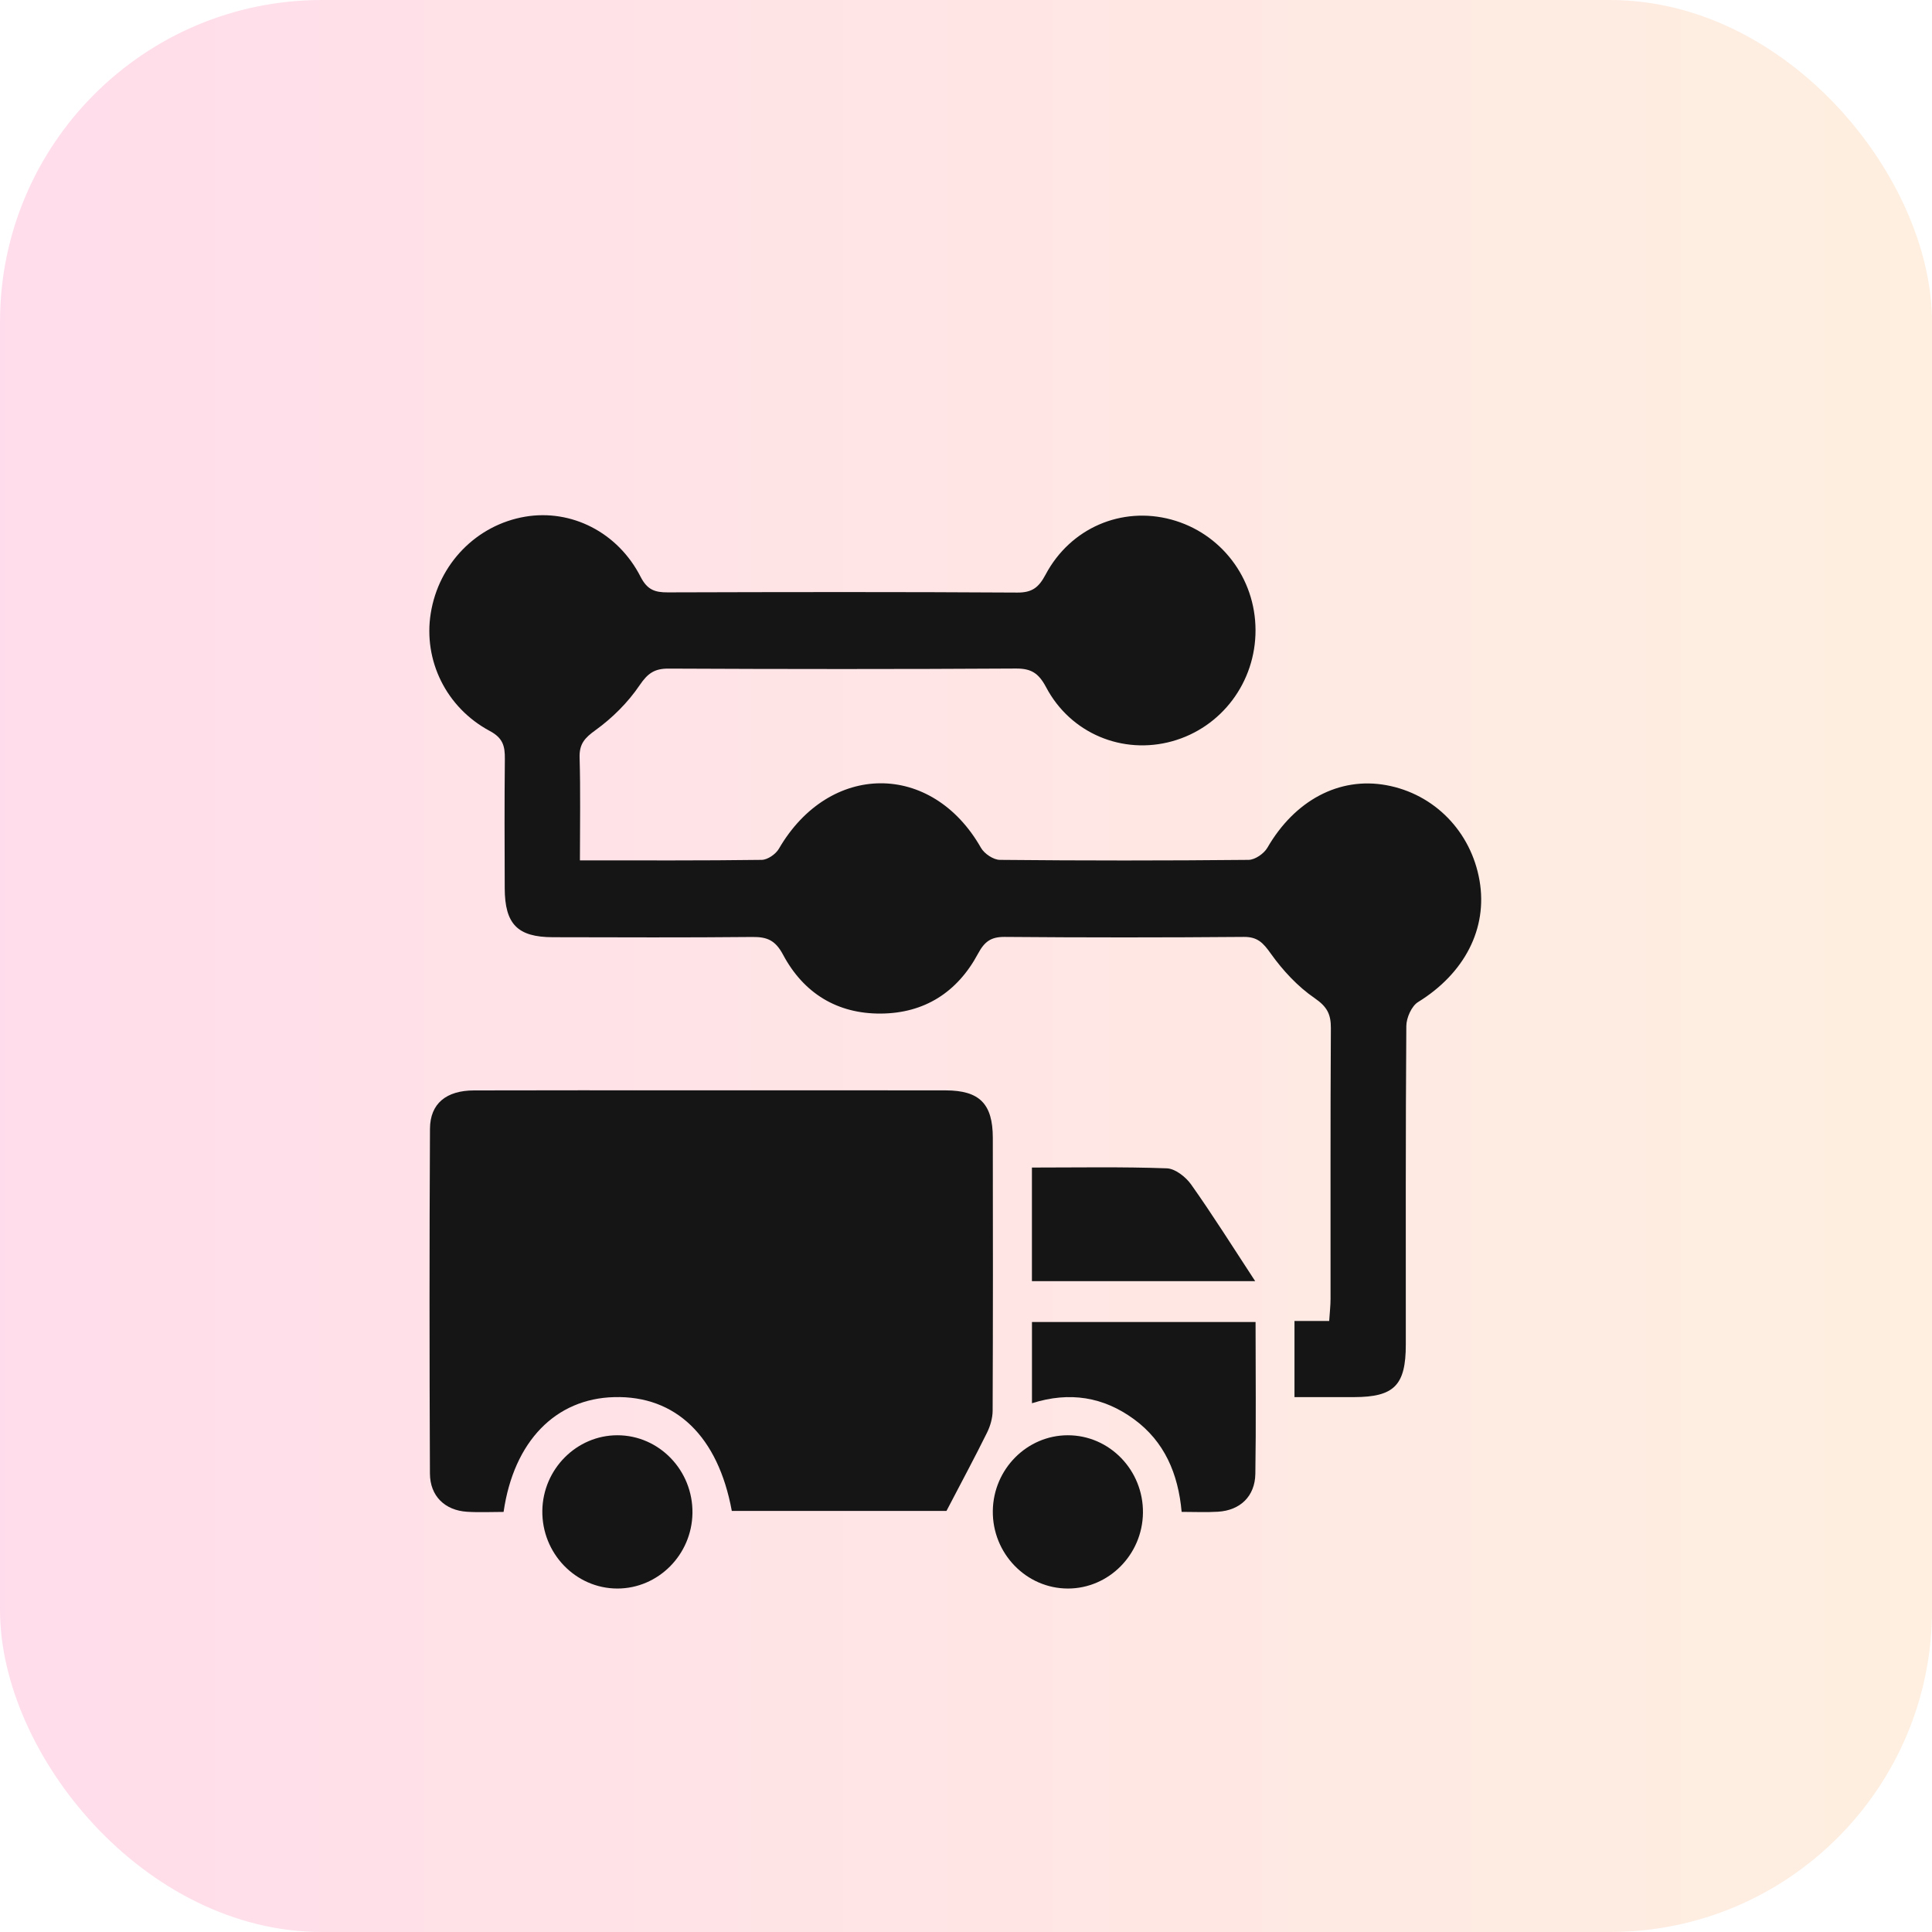
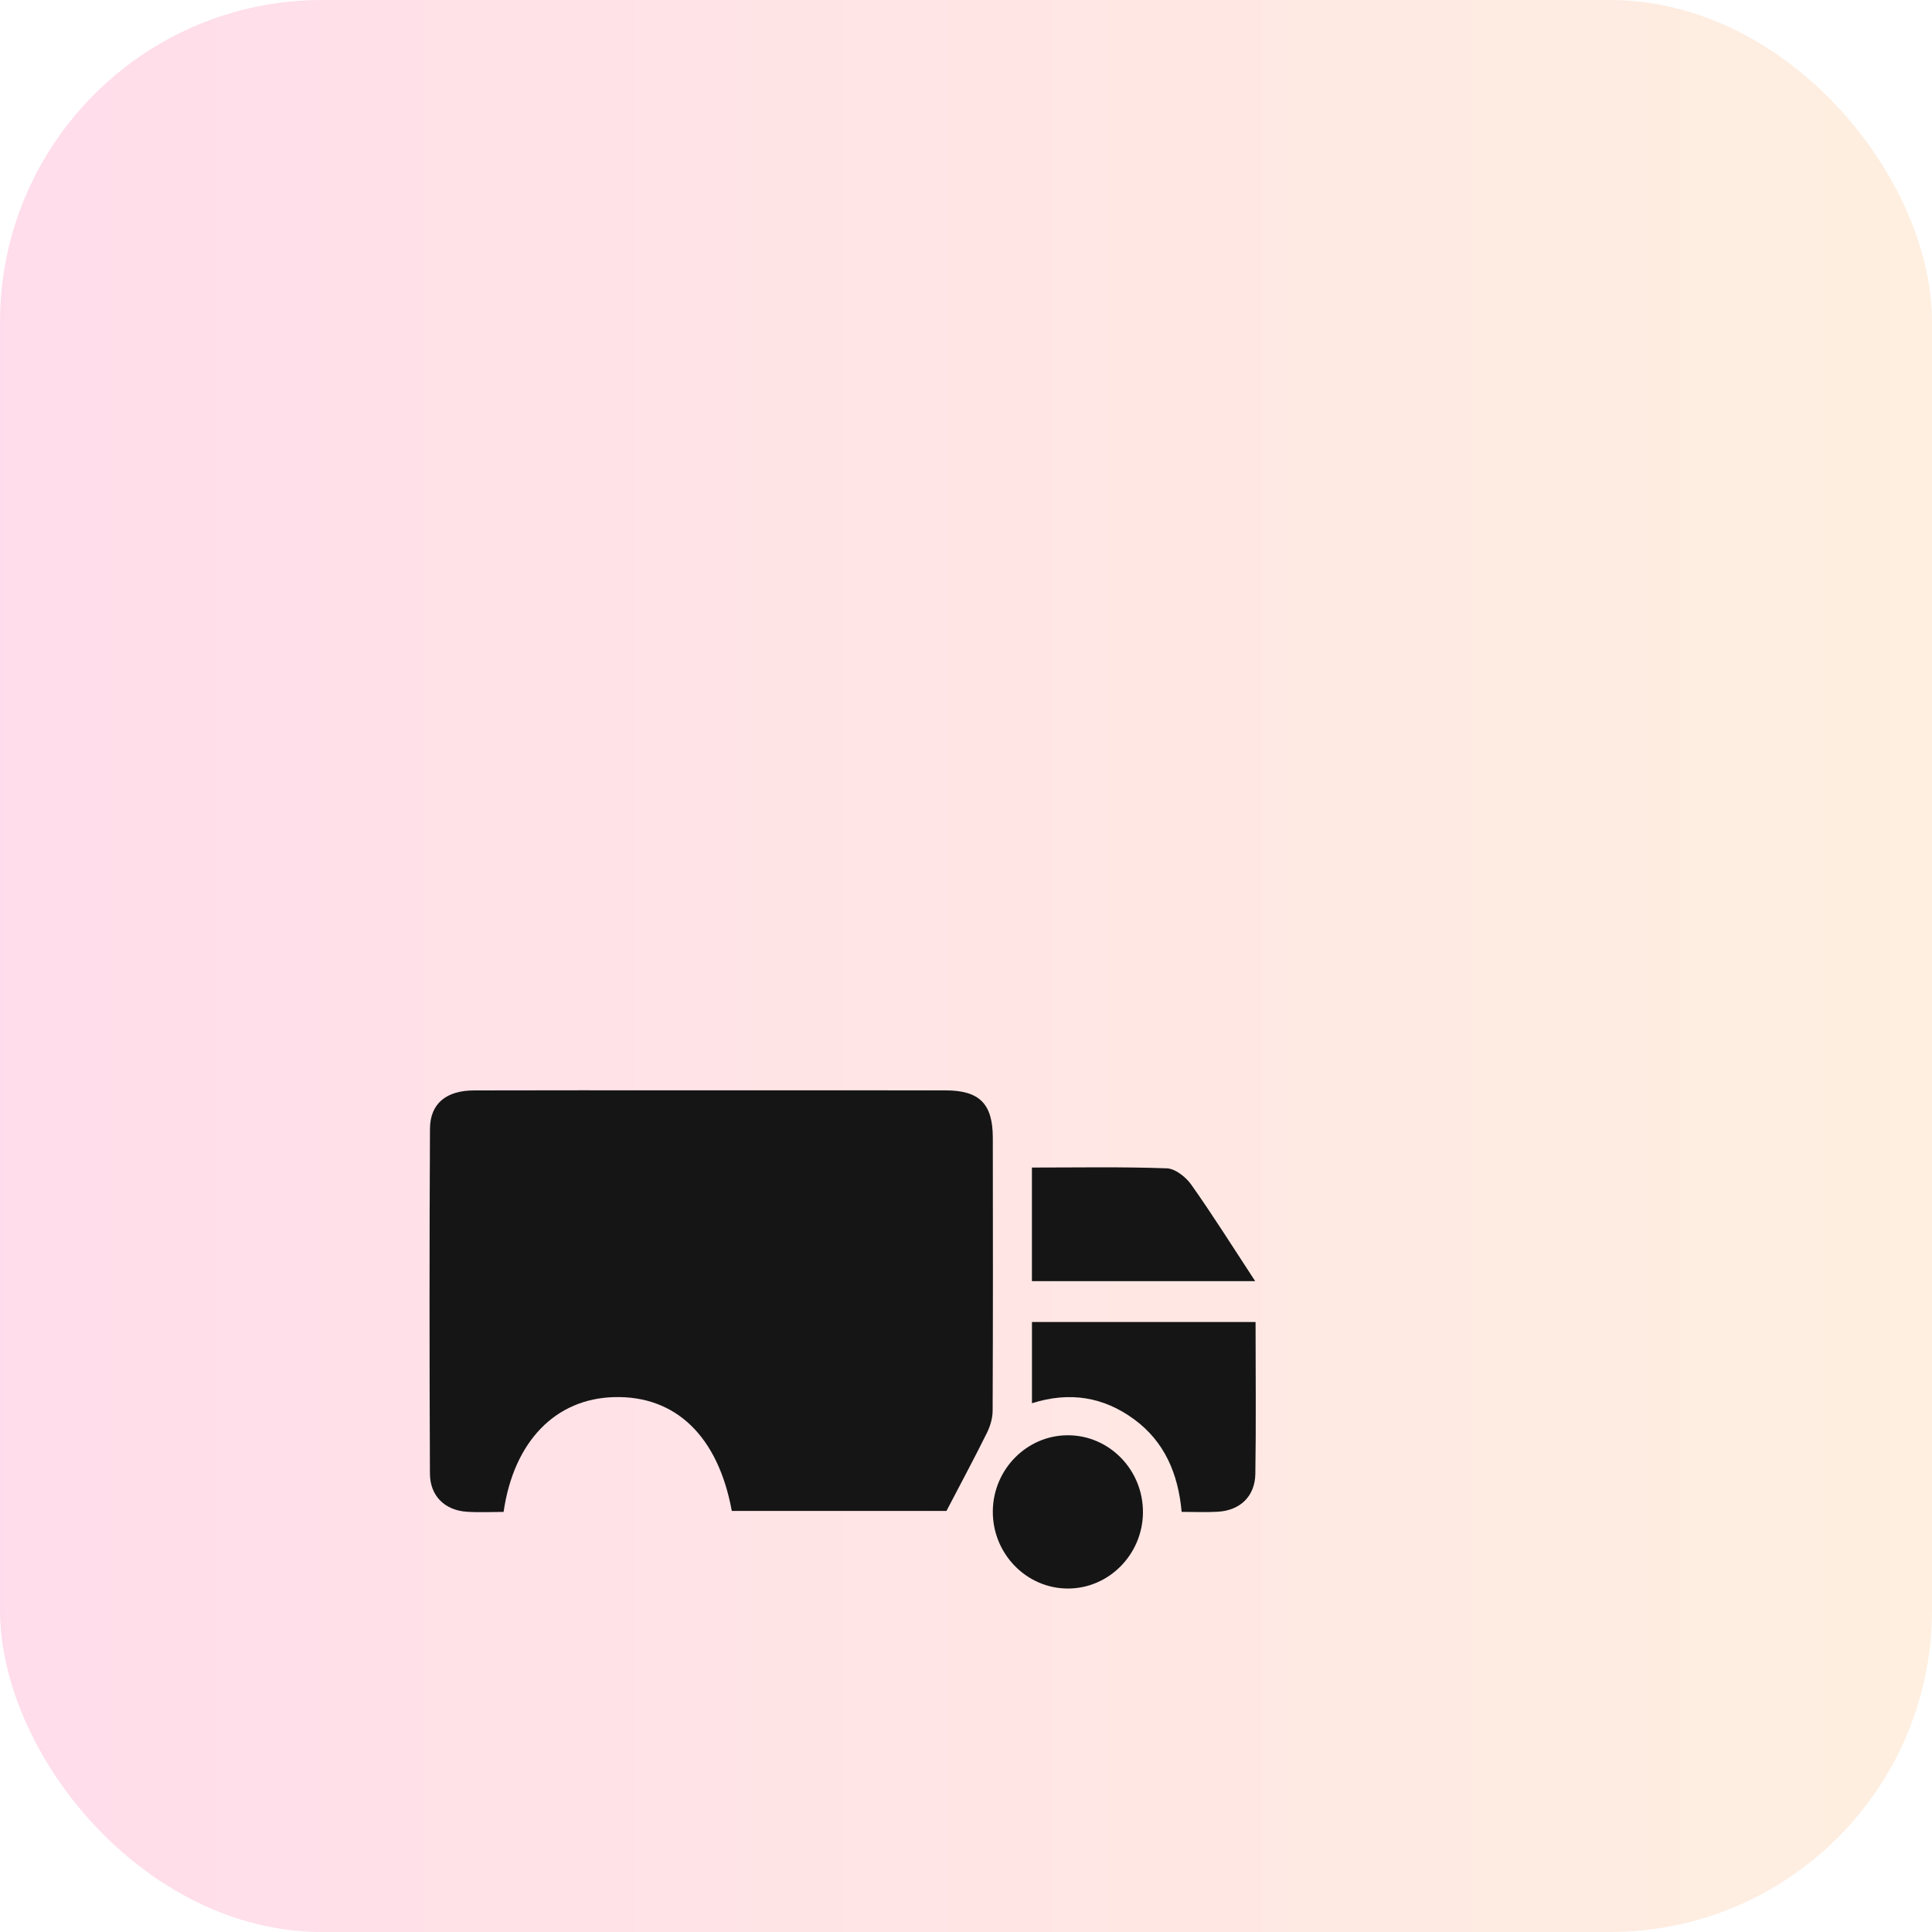
<svg xmlns="http://www.w3.org/2000/svg" width="90" height="90" viewBox="0 0 90 90" fill="none">
  <rect opacity="0.15" width="90" height="90" rx="15" fill="url(#paint0_linear_1654_887)" />
  <g filter="url(#filter0_d_1654_887)">
-     <path d="M27.015 36.079C29.951 36.079 32.718 36.094 35.483 36.056C35.759 36.052 36.136 35.791 36.283 35.539C38.633 31.491 43.408 31.468 45.697 35.494C45.854 35.771 46.278 36.054 46.579 36.056C50.441 36.094 54.302 36.094 58.162 36.056C58.463 36.054 58.88 35.766 59.04 35.49C60.313 33.288 62.382 32.175 64.581 32.577C66.816 32.985 68.528 34.736 68.923 37.022C69.31 39.264 68.216 41.349 66.06 42.679C65.758 42.864 65.514 43.415 65.512 43.798C65.475 48.743 65.49 53.688 65.488 58.636C65.488 60.532 64.946 61.078 63.081 61.083C62.176 61.085 61.272 61.083 60.302 61.083C60.302 59.871 60.302 58.743 60.302 57.536C60.833 57.536 61.331 57.536 61.919 57.536C61.943 57.143 61.982 56.825 61.982 56.503C61.986 52.301 61.971 48.099 61.997 43.899C62.002 43.239 61.816 42.895 61.248 42.502C60.457 41.961 59.758 41.209 59.195 40.417C58.841 39.92 58.583 39.641 57.946 39.645C54.23 39.676 50.515 39.676 46.8 39.645C46.169 39.641 45.867 39.855 45.561 40.424C44.596 42.226 43.058 43.203 41.031 43.216C39.004 43.23 37.438 42.273 36.477 40.473C36.115 39.792 35.726 39.641 35.044 39.648C31.95 39.679 28.852 39.665 25.755 39.659C24.11 39.656 23.518 39.052 23.512 37.379C23.505 35.372 23.497 33.362 23.518 31.355C23.525 30.755 23.429 30.378 22.817 30.052C20.773 28.957 19.718 26.755 20.065 24.576C20.434 22.259 22.204 20.45 24.471 20.068C26.607 19.709 28.776 20.786 29.84 22.867C30.156 23.485 30.515 23.597 31.109 23.595C36.536 23.579 41.964 23.57 47.392 23.604C48.078 23.608 48.388 23.369 48.706 22.769C49.866 20.588 52.254 19.58 54.56 20.202C56.878 20.829 58.481 22.925 58.487 25.348C58.496 27.775 56.908 29.891 54.604 30.531C52.304 31.169 49.875 30.177 48.731 28.013C48.383 27.358 48.04 27.139 47.326 27.143C41.936 27.175 36.543 27.172 31.152 27.146C30.493 27.141 30.176 27.36 29.794 27.924C29.252 28.725 28.525 29.447 27.743 30.012C27.238 30.375 26.98 30.654 27 31.297C27.046 32.849 27.015 34.401 27.015 36.079Z" fill="#151515" />
    <path d="M44.091 66.384C40.979 66.384 37.53 66.384 34.09 66.384C33.452 62.909 31.48 61.011 28.621 61.083C25.888 61.149 23.936 63.132 23.459 66.431C22.905 66.431 22.328 66.46 21.758 66.424C20.729 66.36 20.033 65.695 20.028 64.645C20.004 59.289 20.002 53.934 20.03 48.581C20.037 47.407 20.788 46.798 22.084 46.796C25.399 46.785 28.715 46.792 32.028 46.792C36.036 46.792 40.042 46.787 44.05 46.794C45.627 46.796 46.247 47.416 46.249 49.004C46.256 53.245 46.258 57.483 46.241 61.723C46.238 62.066 46.129 62.439 45.974 62.749C45.4 63.911 44.784 65.053 44.091 66.384Z" fill="#151515" />
    <path d="M58.489 57.585C58.489 59.985 58.516 62.323 58.479 64.658C58.461 65.706 57.771 66.36 56.738 66.422C56.198 66.456 55.654 66.429 55.045 66.429C54.886 64.645 54.243 63.15 52.826 62.113C51.408 61.076 49.838 60.81 48.073 61.368C48.073 60.077 48.073 58.874 48.073 57.585C51.476 57.585 54.91 57.585 58.489 57.585Z" fill="#151515" />
    <path d="M58.472 55.682C54.892 55.682 51.52 55.682 48.071 55.682C48.071 53.945 48.071 52.223 48.071 50.389C50.163 50.389 52.26 50.349 54.353 50.425C54.746 50.439 55.237 50.825 55.488 51.179C56.487 52.589 57.406 54.054 58.472 55.682Z" fill="#151515" />
-     <path d="M28.758 70C26.814 69.998 25.235 68.358 25.264 66.371C25.292 64.433 26.863 62.858 28.763 62.86C30.709 62.862 32.286 64.5 32.257 66.489C32.229 68.427 30.661 70 28.758 70Z" fill="#151515" />
    <path d="M49.751 70C47.807 70.002 46.223 68.365 46.249 66.378C46.276 64.437 47.839 62.862 49.742 62.86C51.688 62.858 53.269 64.493 53.243 66.48C53.217 68.421 51.653 69.998 49.751 70Z" fill="#151515" />
  </g>
  <defs>
    <filter id="filter0_d_1654_887" x="16" y="20" width="57" height="58" filterUnits="userSpaceOnUse" color-interpolation-filters="sRGB">
      <feFlood flood-opacity="0" result="BackgroundImageFix" />
      <feColorMatrix in="SourceAlpha" type="matrix" values="0 0 0 0 0 0 0 0 0 0 0 0 0 0 0 0 0 0 127 0" result="hardAlpha" />
      <feOffset dy="4" />
      <feGaussianBlur stdDeviation="2" />
      <feComposite in2="hardAlpha" operator="out" />
      <feColorMatrix type="matrix" values="0 0 0 0 0 0 0 0 0 0 0 0 0 0 0 0 0 0 0.25 0" />
      <feBlend mode="normal" in2="BackgroundImageFix" result="effect1_dropShadow_1654_887" />
      <feBlend mode="normal" in="SourceGraphic" in2="effect1_dropShadow_1654_887" result="shape" />
    </filter>
    <linearGradient id="paint0_linear_1654_887" x1="0" y1="45" x2="90" y2="45" gradientUnits="userSpaceOnUse">
      <stop stop-color="#FE1776" />
      <stop offset="1" stop-color="#F8922E" />
    </linearGradient>
  </defs>
</svg>